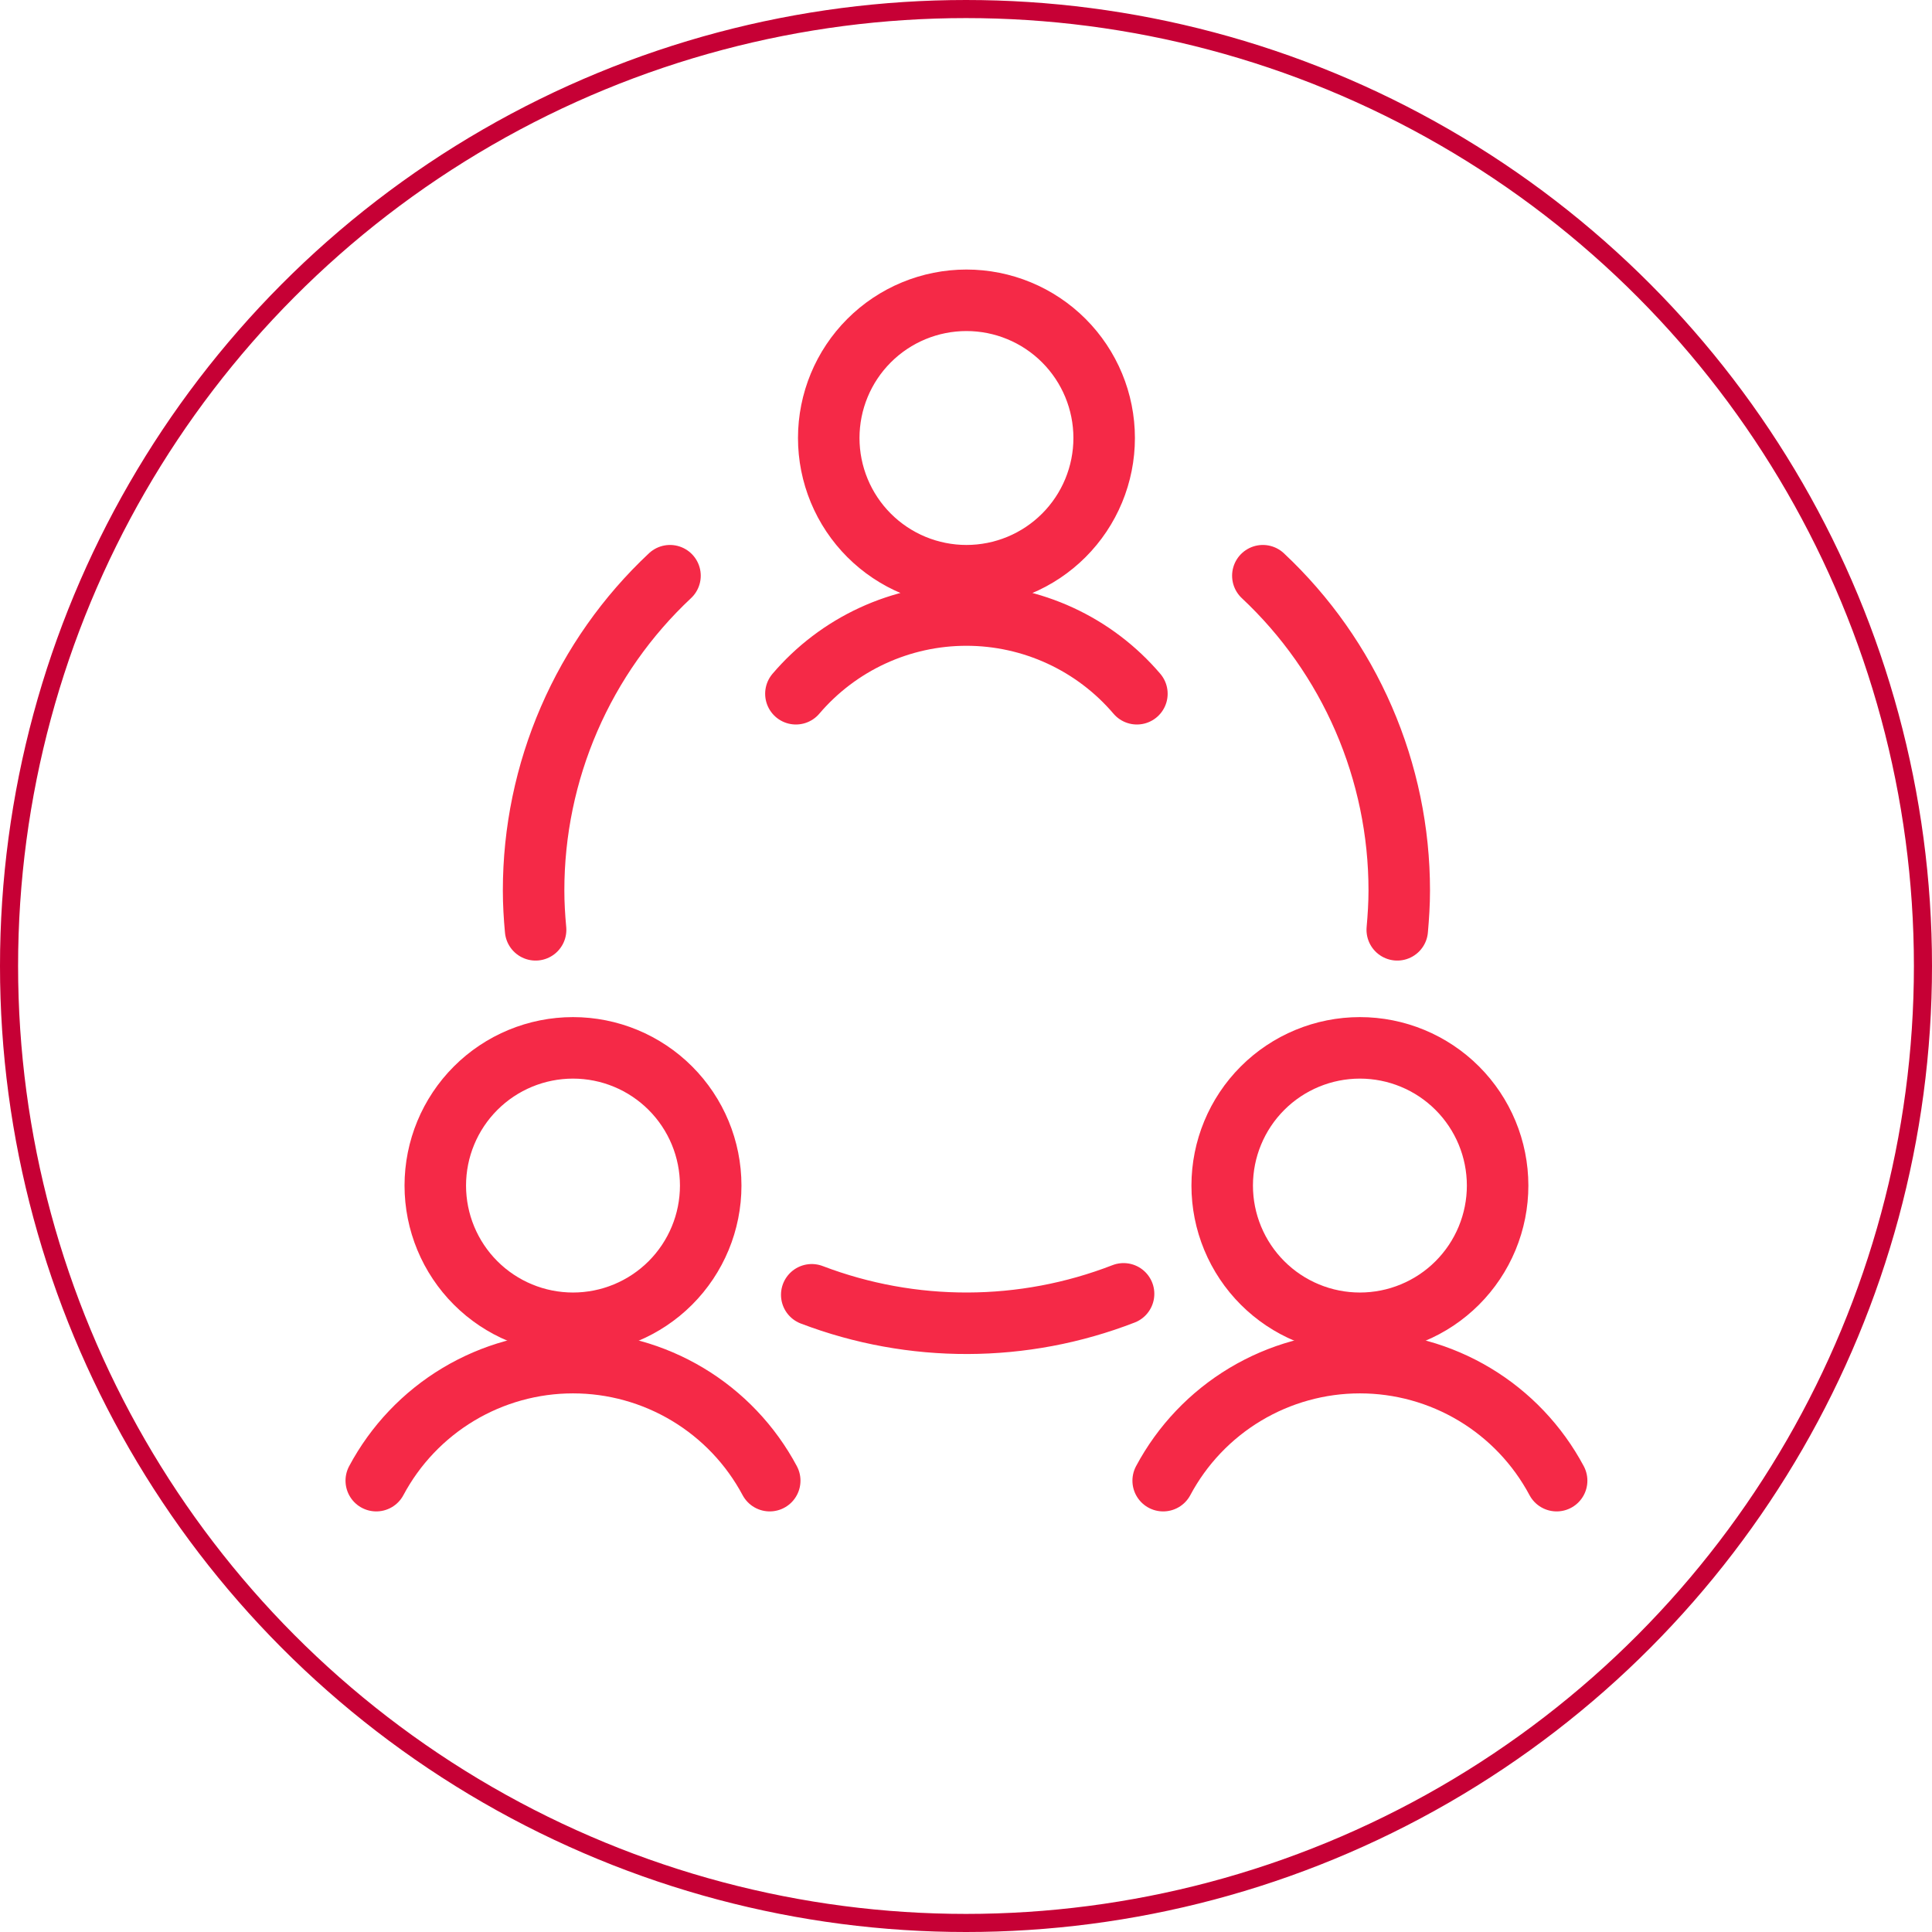
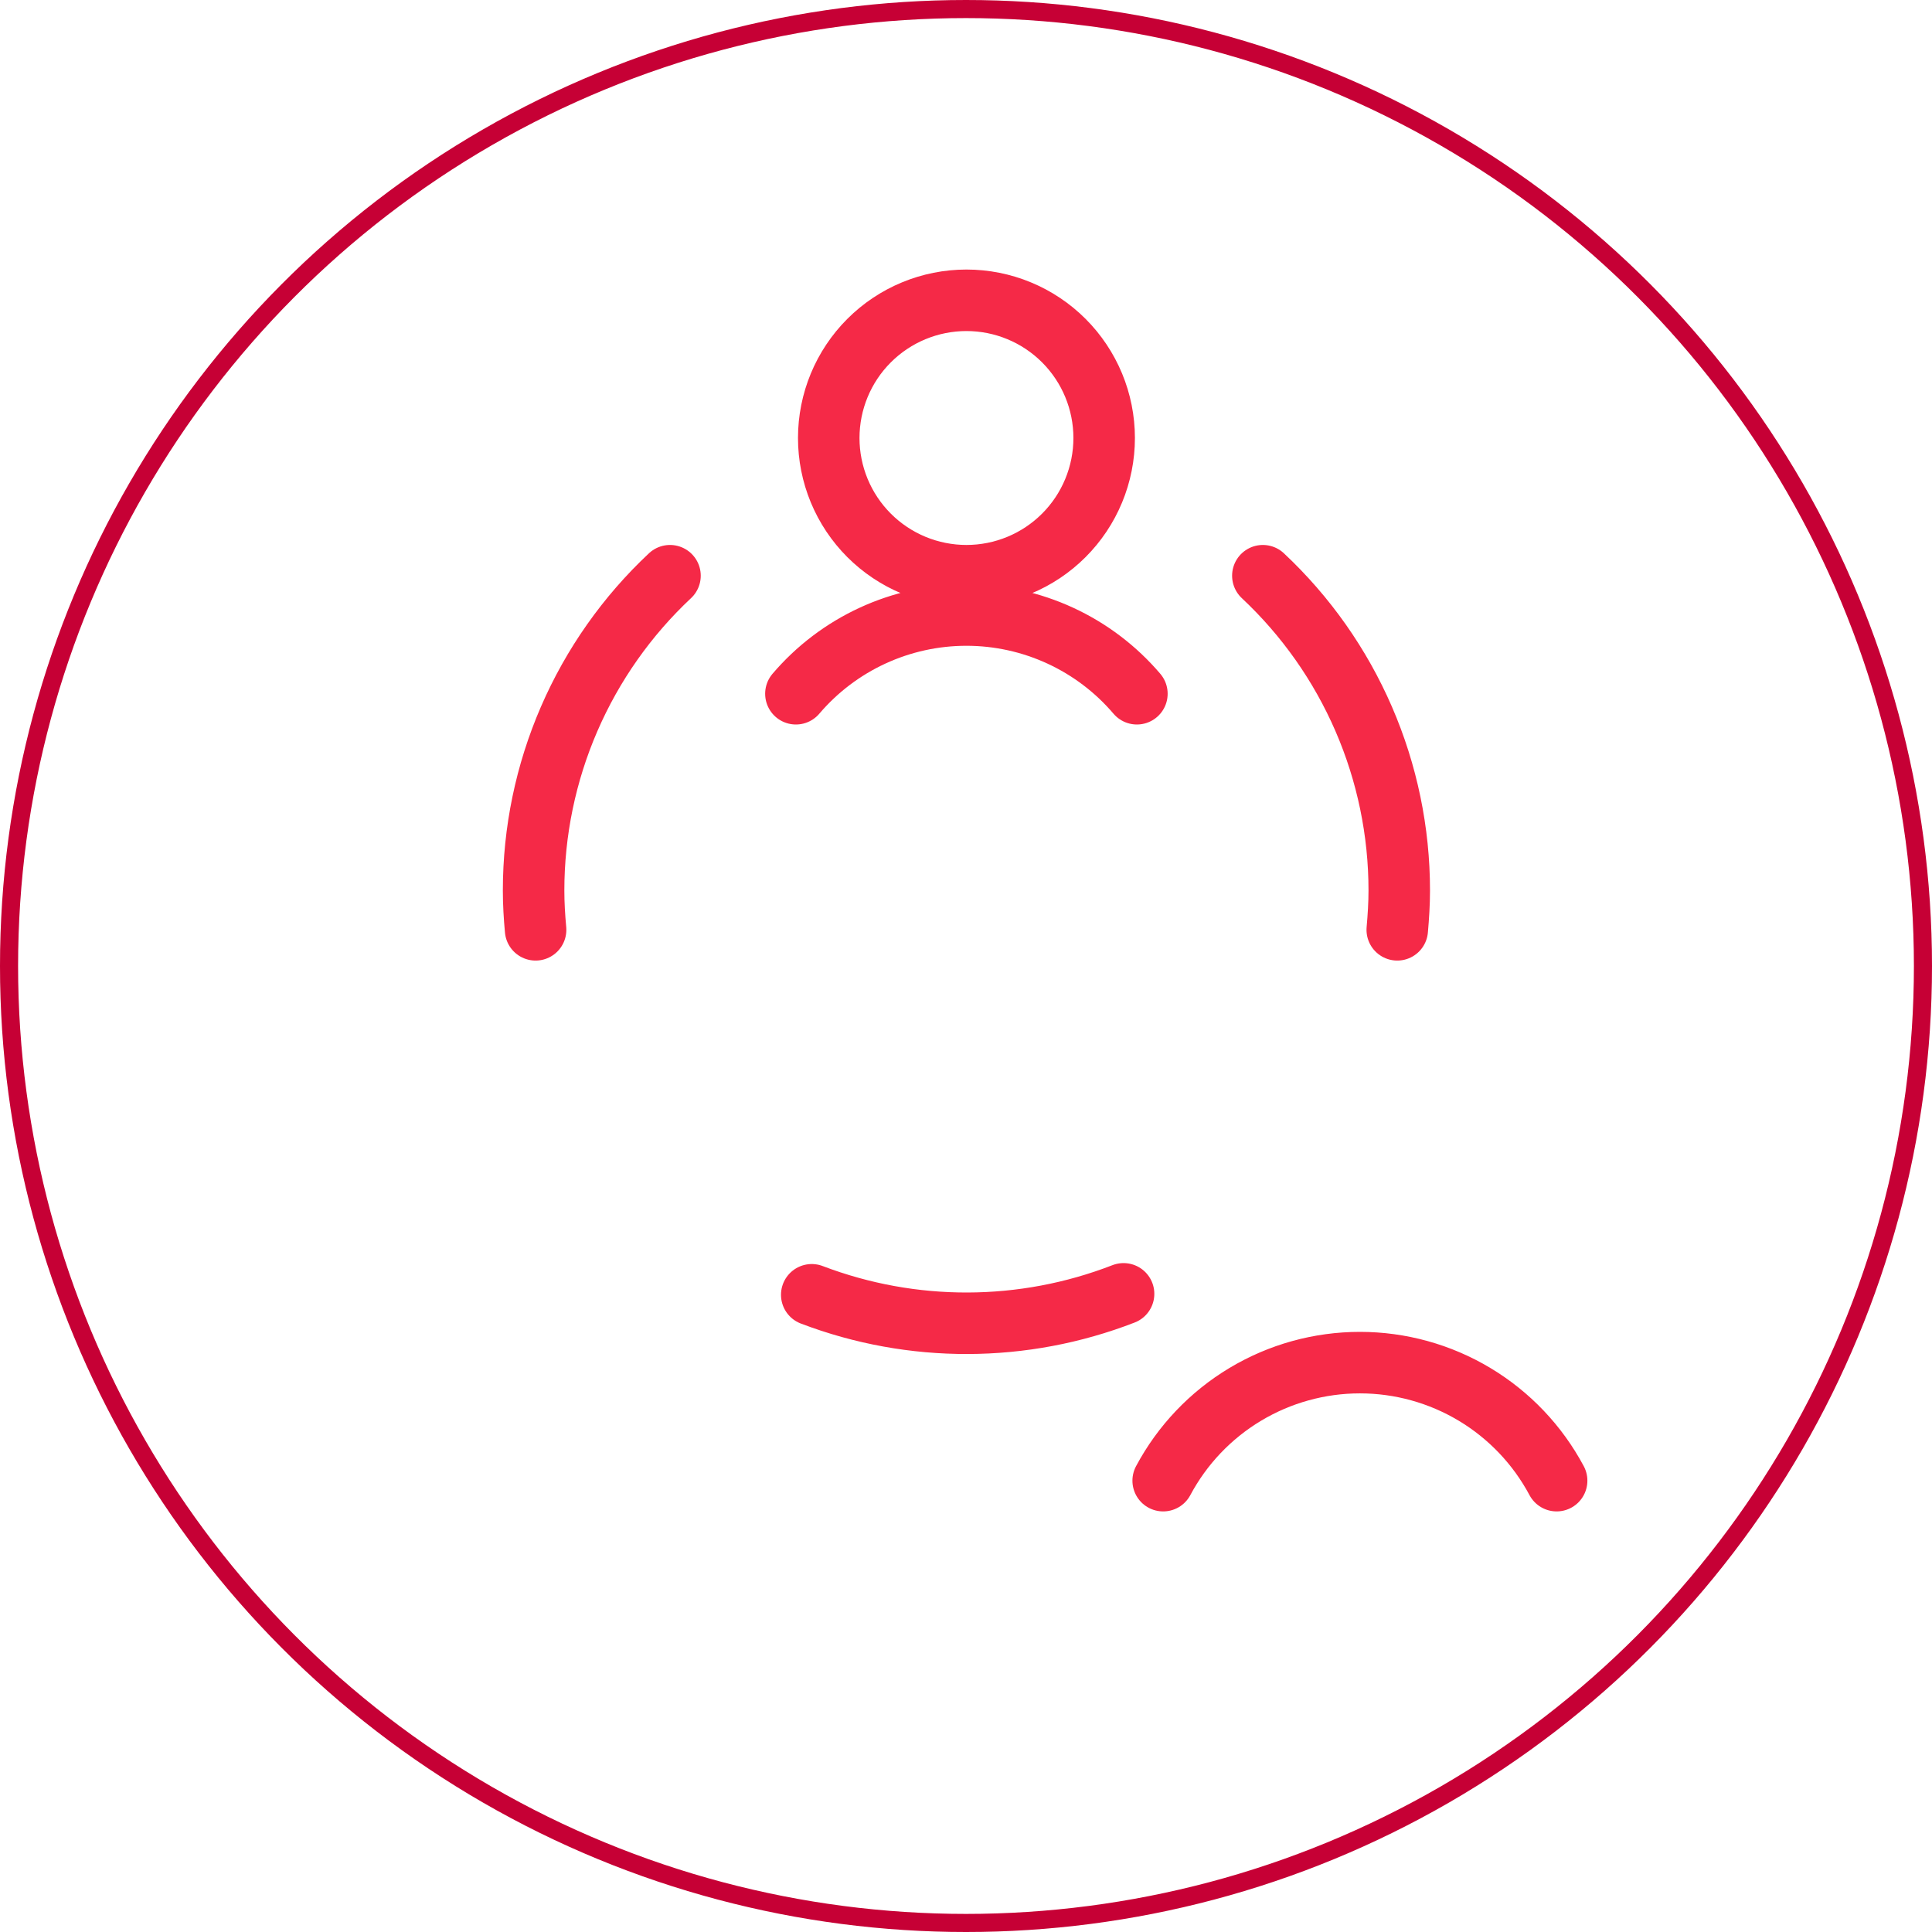
<svg xmlns="http://www.w3.org/2000/svg" width="534" height="534" viewBox="0 0 534 534" fill="none">
  <circle cx="267" cy="267" r="264.5" stroke="#C60035" stroke-width="5" />
-   <path d="M120.312 327.688C120.312 337.782 124.323 347.464 131.461 354.602C138.599 361.74 148.28 365.75 158.375 365.75C168.47 365.75 178.151 361.74 185.289 354.602C192.427 347.464 196.438 337.782 196.438 327.688C196.437 317.593 192.427 307.911 185.289 300.773C178.151 293.635 168.47 289.625 158.375 289.625C148.28 289.625 138.599 293.635 131.461 300.773C124.323 307.911 120.313 317.593 120.312 327.688Z" stroke="#F52947" stroke-width="17" stroke-linecap="round" stroke-linejoin="round" />
-   <path d="M212.75 409.25C207.494 399.395 199.658 391.153 190.081 385.407C180.503 379.661 169.544 376.625 158.375 376.625C147.206 376.625 136.247 379.661 126.669 385.407C117.092 391.153 109.256 399.395 104 409.25M337.812 327.688C337.812 332.686 338.797 337.635 340.71 342.253C342.623 346.871 345.426 351.067 348.961 354.602C352.495 358.136 356.691 360.94 361.309 362.853C365.927 364.765 370.877 365.75 375.875 365.75C380.873 365.75 385.823 364.765 390.441 362.853C395.059 360.94 399.255 358.136 402.789 354.602C406.324 351.067 409.127 346.871 411.04 342.253C412.953 337.635 413.938 332.686 413.938 327.688C413.937 317.593 409.927 307.911 402.789 300.773C395.651 293.635 385.97 289.625 375.875 289.625C365.78 289.625 356.099 293.635 348.961 300.773C341.823 307.911 337.813 317.593 337.812 327.688Z" stroke="#F52947" stroke-width="17" stroke-linecap="round" stroke-linejoin="round" />
  <path d="M430.25 409.25C424.994 399.395 417.158 391.153 407.581 385.407C398.003 379.661 387.044 376.625 375.875 376.625C364.706 376.625 353.747 379.661 344.169 385.407C334.592 391.153 326.756 399.395 321.5 409.25M314.236 191.75C308.423 184.929 301.199 179.451 293.063 175.695C284.927 171.939 276.072 169.993 267.111 169.993C258.149 169.993 249.294 171.939 241.158 175.695C233.022 179.451 225.798 184.929 219.986 191.75M224.365 357.877C252.136 368.46 282.846 368.367 310.553 357.615M185.186 159.125C173.284 170.276 163.797 183.75 157.312 198.715C150.827 213.679 147.483 229.816 147.486 246.125C147.486 249.793 147.703 253.375 148.037 257M386.199 257C386.518 253.404 386.75 249.75 386.75 246.125C386.753 229.816 383.408 213.679 376.924 198.715C370.439 183.75 360.952 170.276 349.05 159.125M229.063 121.062C229.063 126.061 230.047 131.01 231.96 135.628C233.873 140.246 236.676 144.442 240.211 147.977C243.745 151.511 247.941 154.315 252.559 156.228C257.177 158.14 262.127 159.125 267.125 159.125C272.124 159.125 277.073 158.14 281.691 156.228C286.309 154.315 290.505 151.511 294.039 147.977C297.574 144.442 300.377 140.246 302.29 135.628C304.203 131.01 305.188 126.061 305.188 121.062C305.188 110.968 301.177 101.286 294.039 94.148C286.901 87.01 277.22 83 267.125 83C257.03 83 247.349 87.01 240.211 94.148C233.073 101.286 229.063 110.968 229.063 121.062Z" stroke="#F52947" stroke-width="17" stroke-linecap="round" stroke-linejoin="round" />
</svg>